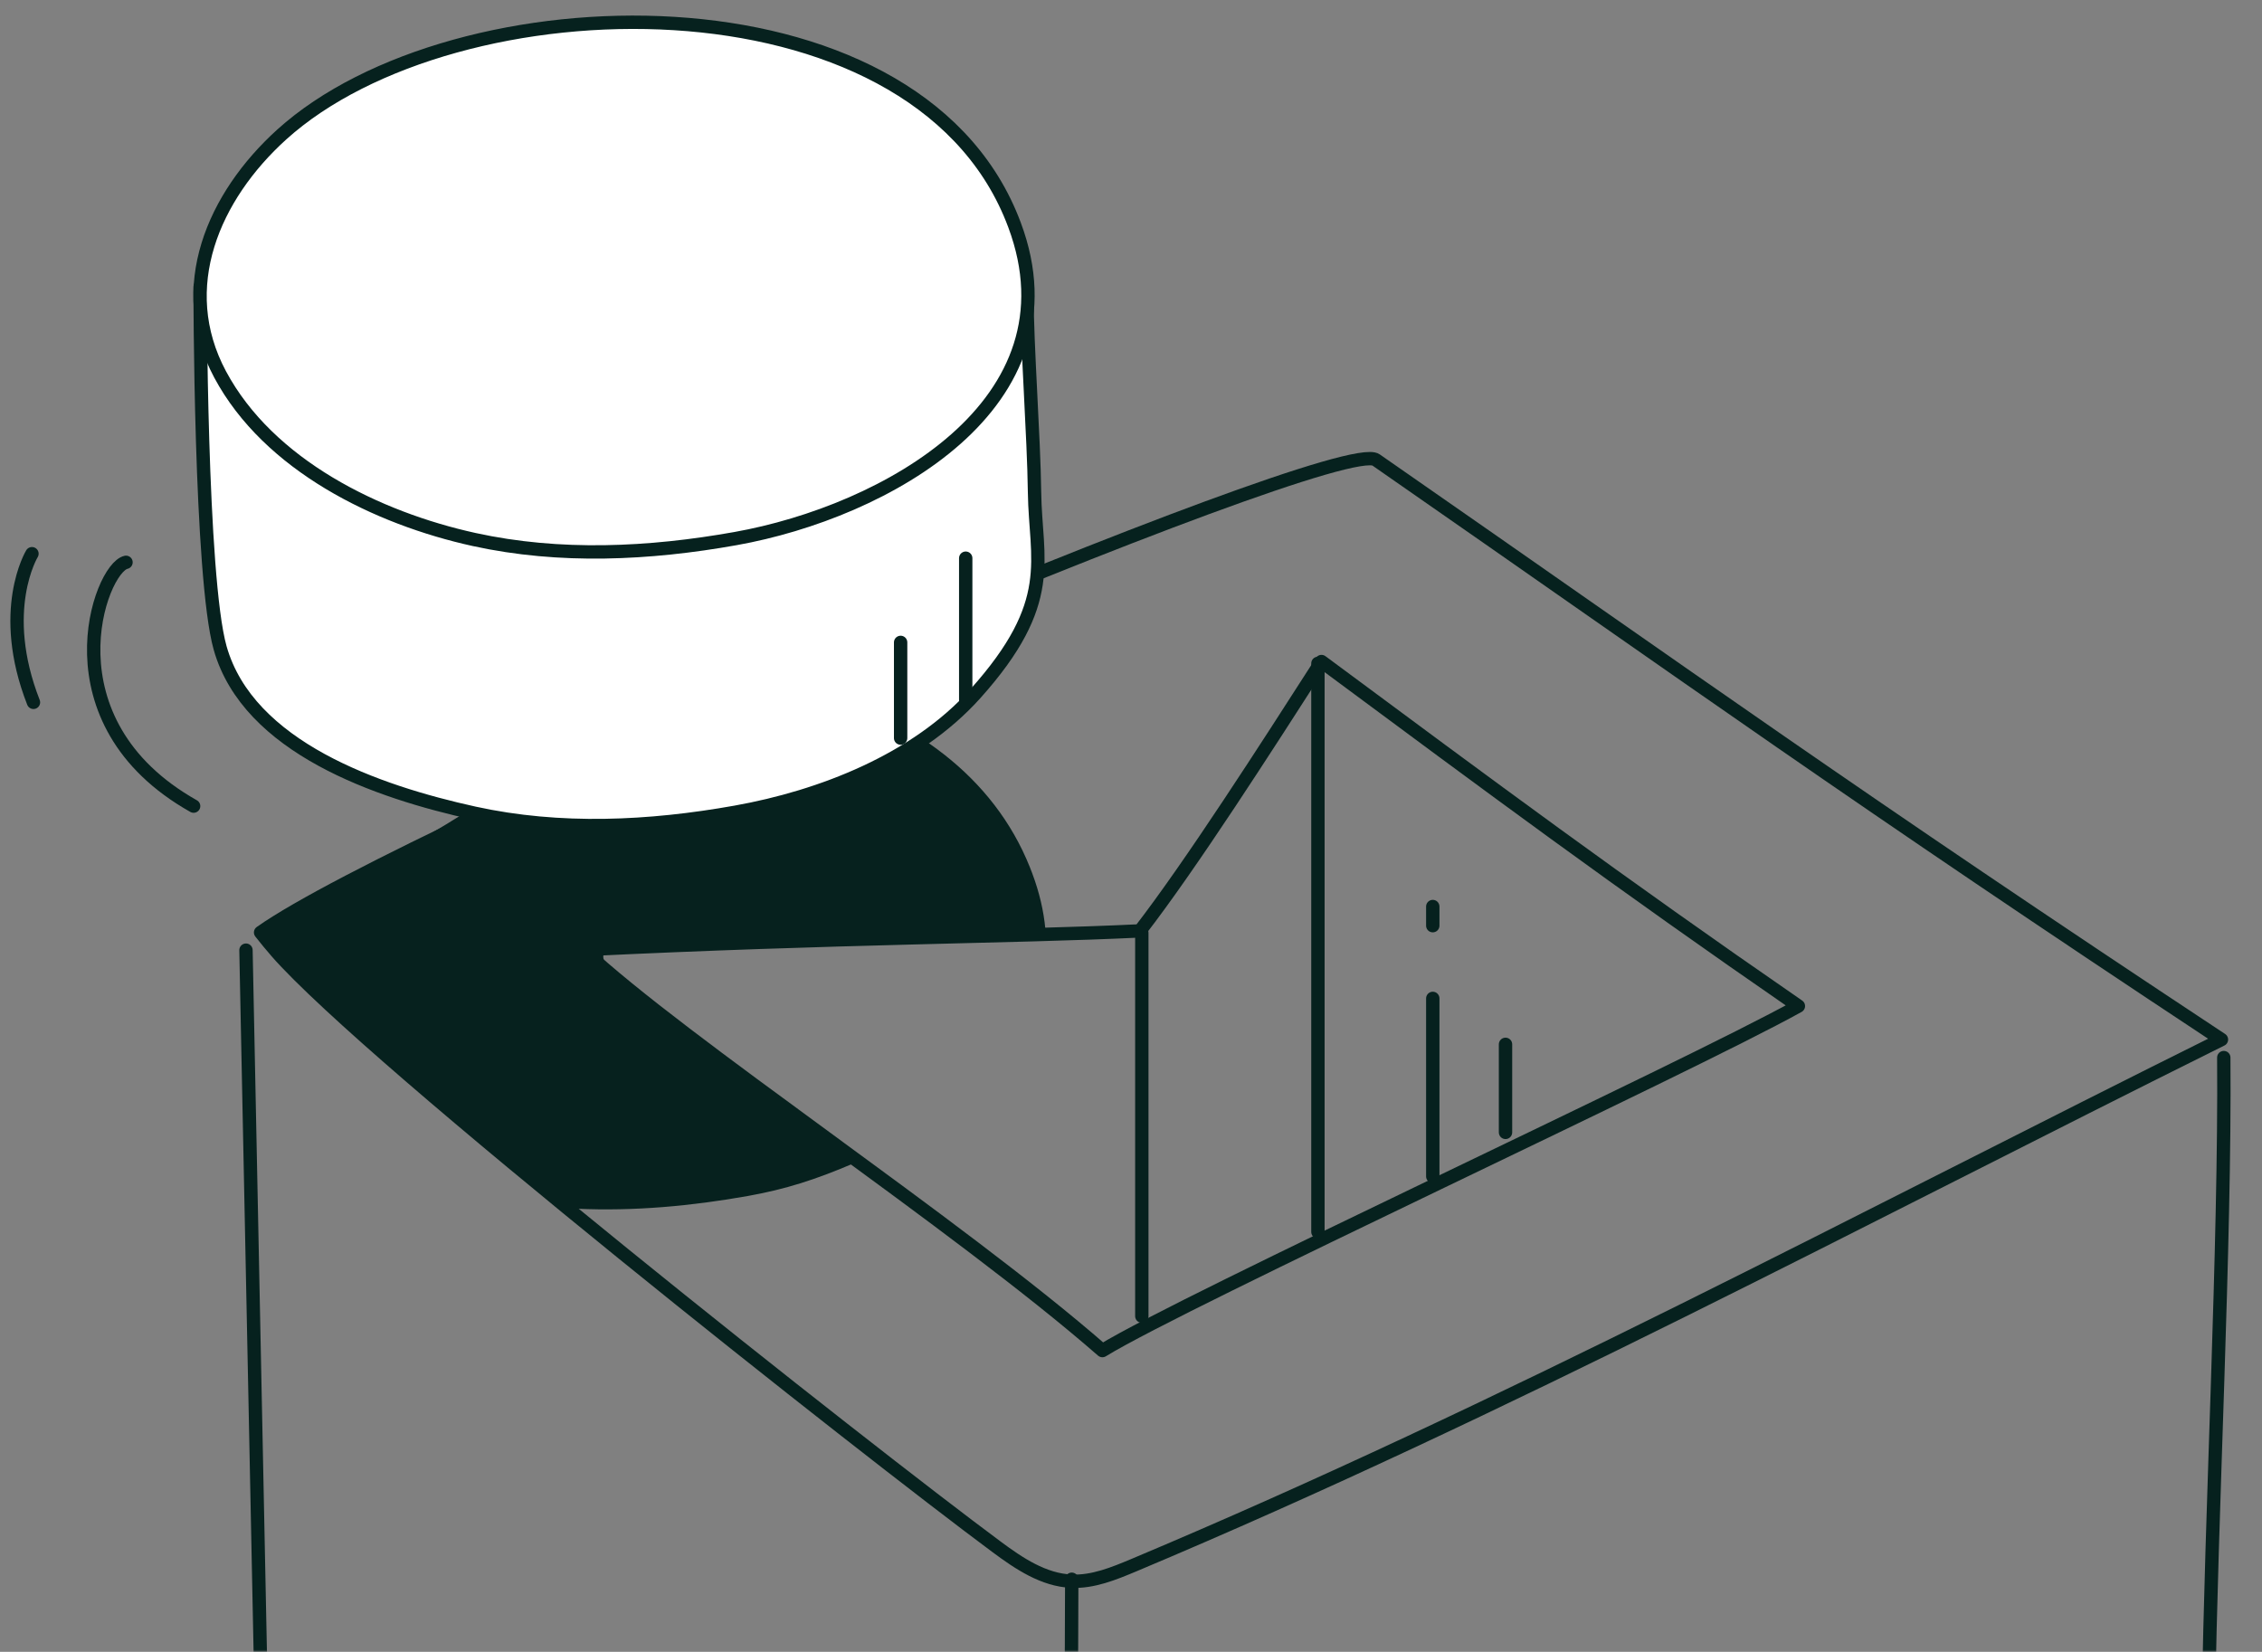
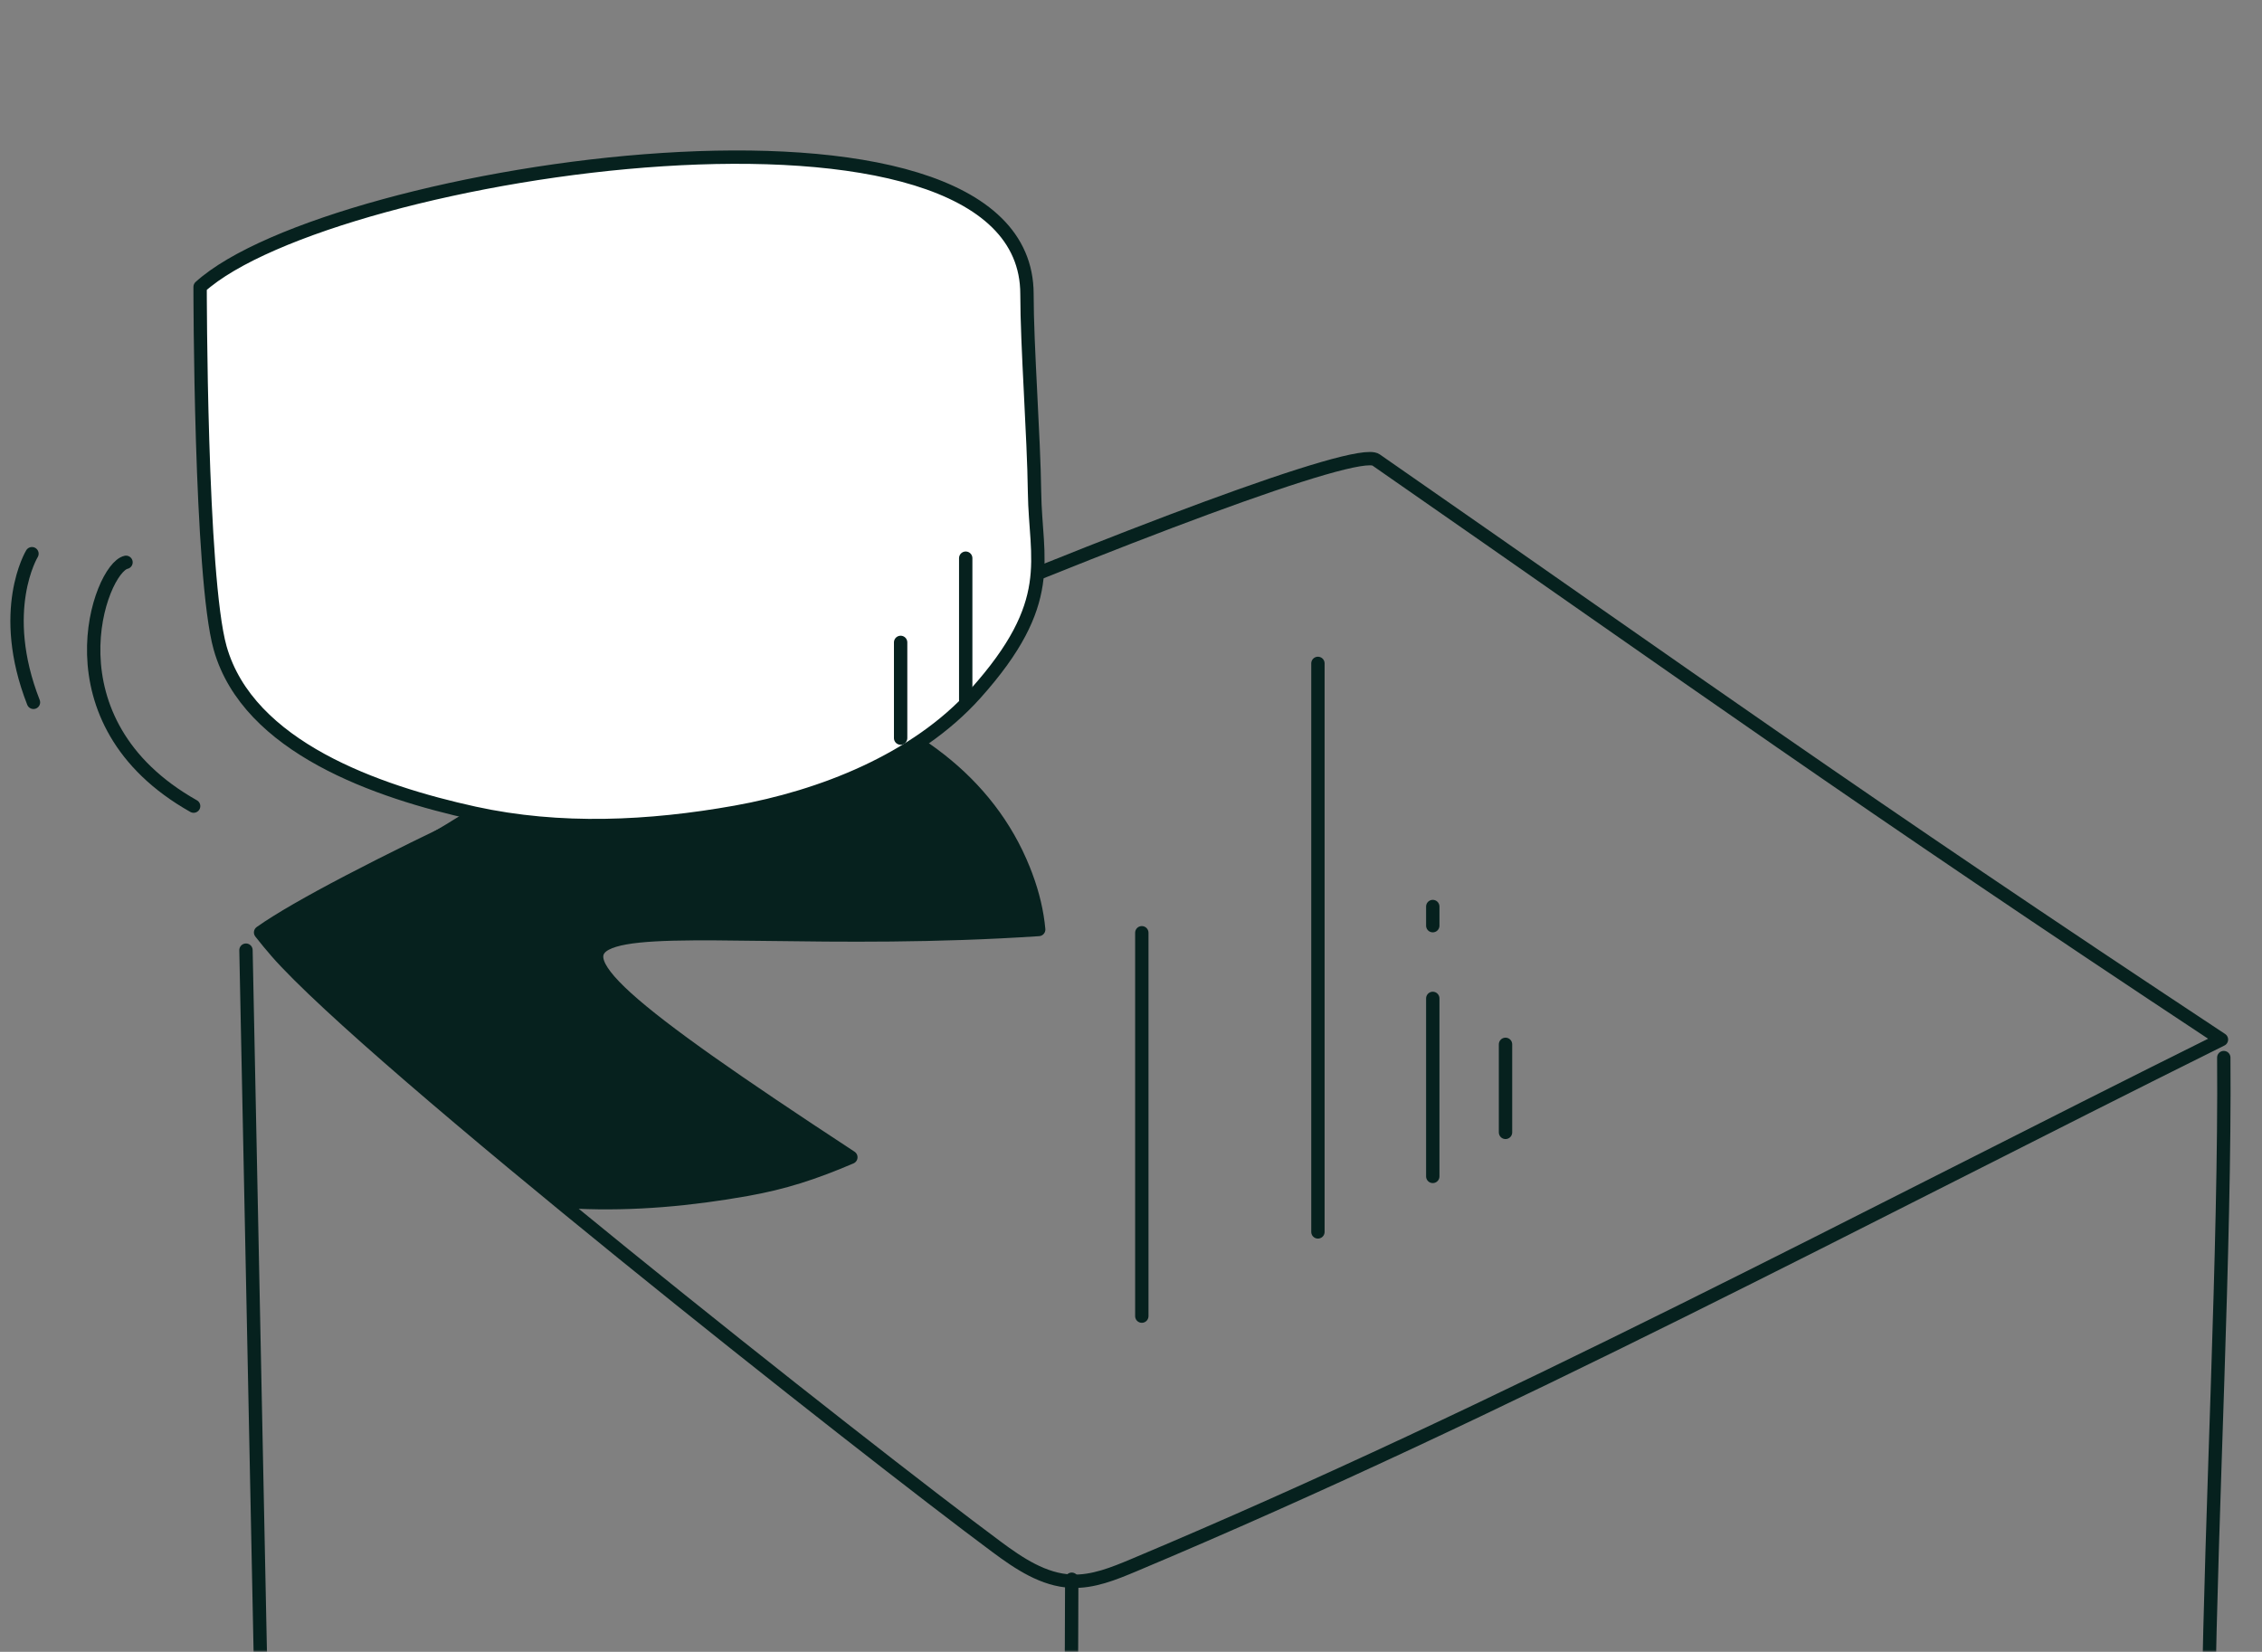
<svg xmlns="http://www.w3.org/2000/svg" width="508" height="371" viewBox="0 0 508 371" fill="none">
  <rect x="0" y="0" width="508" height="371" fill="#808080" stroke="none" />
  <mask id="mask0_2748_2003" style="mask-type:alpha" maskUnits="userSpaceOnUse" x="0" y="0" width="508" height="371">
    <rect width="508" height="371" fill="#D9D9D9" />
  </mask>
  <g mask="url(#mask0_2748_2003)">
    <path d="M62.063 213.713C60.843 212.31 59.659 210.882 58.524 209.43C91.135 186.302 300.494 97.366 309.025 103.298C381.032 153.337 416.426 178.967 498.892 233.485C417.658 273.833 338.206 316.428 254.58 351.565C250.125 353.432 245.475 355.336 240.654 355.141C234.381 354.885 228.84 351.162 223.8 347.415C194.752 325.874 83.373 238.086 62.063 213.726V213.713Z" stroke="#06211E" stroke-width="3" stroke-linecap="round" stroke-linejoin="round" />
    <path d="M229.912 195.373C213.876 155.198 157.64 144.767 112.416 154.634C93.865 158.681 119.858 171.458 108.547 181.684C87.483 195.373 69.822 202.749 59.504 209.627C66.382 217.795 70.287 218.225 87.483 237.14C94.247 238.622 122.709 269.665 129.612 269.982C142.345 270.568 155.203 269.373 167.777 267.128C175.968 265.666 182.644 263.536 191.086 259.924C87.483 192 139 215 233.27 208.767C232.914 204.921 231.993 200.899 230.426 196.702C230.263 196.251 230.088 195.812 229.912 195.373Z" fill="#06211E" stroke="#06211E" stroke-width="3" stroke-linecap="round" stroke-linejoin="round" />
-     <path d="M247.578 303.343C215.021 274.91 153.211 234.194 130.902 213.301C188.537 210.487 226.492 210.487 256.013 209.08C267.526 194.181 284.127 168.28 296.779 148.583C334.734 176.721 363.115 197.825 403.882 225.963C378.578 240.032 265.853 292.088 247.578 303.343Z" stroke="#06211E" stroke-width="3" stroke-linecap="round" stroke-linejoin="round" />
    <path d="M496 382.5C496.549 340.528 499.759 279.52 499.417 237.536" stroke="#06211E" stroke-width="3" stroke-linecap="round" stroke-linejoin="round" />
    <path d="M240.691 354.701C240.691 393.756 239.47 448.677 239.47 456" stroke="#06211E" stroke-width="3" stroke-linecap="round" stroke-linejoin="round" />
    <path d="M55.241 213.408L59 398" stroke="#06211E" stroke-width="3" stroke-linecap="round" stroke-linejoin="round" />
    <path d="M28.299 126.297C22.422 127.596 9.794 162.087 43.485 181.055" stroke="#06211E" stroke-width="3" stroke-linecap="round" stroke-linejoin="round" />
    <path d="M7.179 124.362C7.179 124.362 -0.576 137.082 7.514 157.748" stroke="#06211E" stroke-width="3" stroke-linecap="round" stroke-linejoin="round" />
    <path d="M256.429 209.5L256.429 295.605" stroke="#06211E" stroke-width="3" stroke-linecap="round" stroke-linejoin="round" />
    <path d="M295.979 149V276.69" stroke="#06211E" stroke-width="3" stroke-linecap="round" stroke-linejoin="round" />
    <path d="M321.773 224.243V264.223" stroke="#06211E" stroke-width="3" stroke-linecap="round" stroke-linejoin="round" />
    <path d="M321.773 207.908L321.773 203.609" stroke="#06211E" stroke-width="3" stroke-linecap="round" stroke-linejoin="round" />
    <path d="M338.108 254.336L338.108 234.561" stroke="#06211E" stroke-width="3" stroke-linecap="round" stroke-linejoin="round" />
    <path d="M232.337 110.594C232.174 97.851 230.636 77.722 230.636 66.044C230.636 14.244 74.314 37.861 44.94 64.438C44.94 64.438 44.94 129.659 49.442 145.55C55.764 167.851 84.762 177.86 106.511 182.638C125.751 186.853 145.819 185.887 165.197 182.425C184.487 178.988 205.697 170.698 219.054 155.797C237.514 135.206 232.531 125.799 232.337 110.594Z" fill="white" stroke="#06211E" stroke-width="3" stroke-linecap="round" stroke-linejoin="round" />
-     <path d="M227.333 49.211C204.719 -7.444 102.159 -4.948 63.277 30.209C47.988 44.043 38.982 64.55 49.43 84.091C60.367 104.523 84.75 116.401 106.498 121.179C125.739 125.394 145.807 124.428 165.197 120.966C198.711 114.983 242.848 90.726 227.847 50.54C227.684 50.089 227.508 49.65 227.333 49.211Z" fill="white" stroke="#06211E" stroke-width="3" stroke-linecap="round" stroke-linejoin="round" />
    <path d="M216.88 125.369L216.88 157.181L216.88 125.369Z" fill="white" />
    <path d="M216.88 125.369L216.88 157.181" stroke="#06211E" stroke-width="3" stroke-linecap="round" stroke-linejoin="round" />
    <path d="M202.263 144.284L202.263 165.779L202.263 144.284Z" fill="white" />
    <path d="M202.263 144.284L202.263 165.779" stroke="#06211E" stroke-width="3" stroke-linecap="round" stroke-linejoin="round" />
  </g>
</svg>